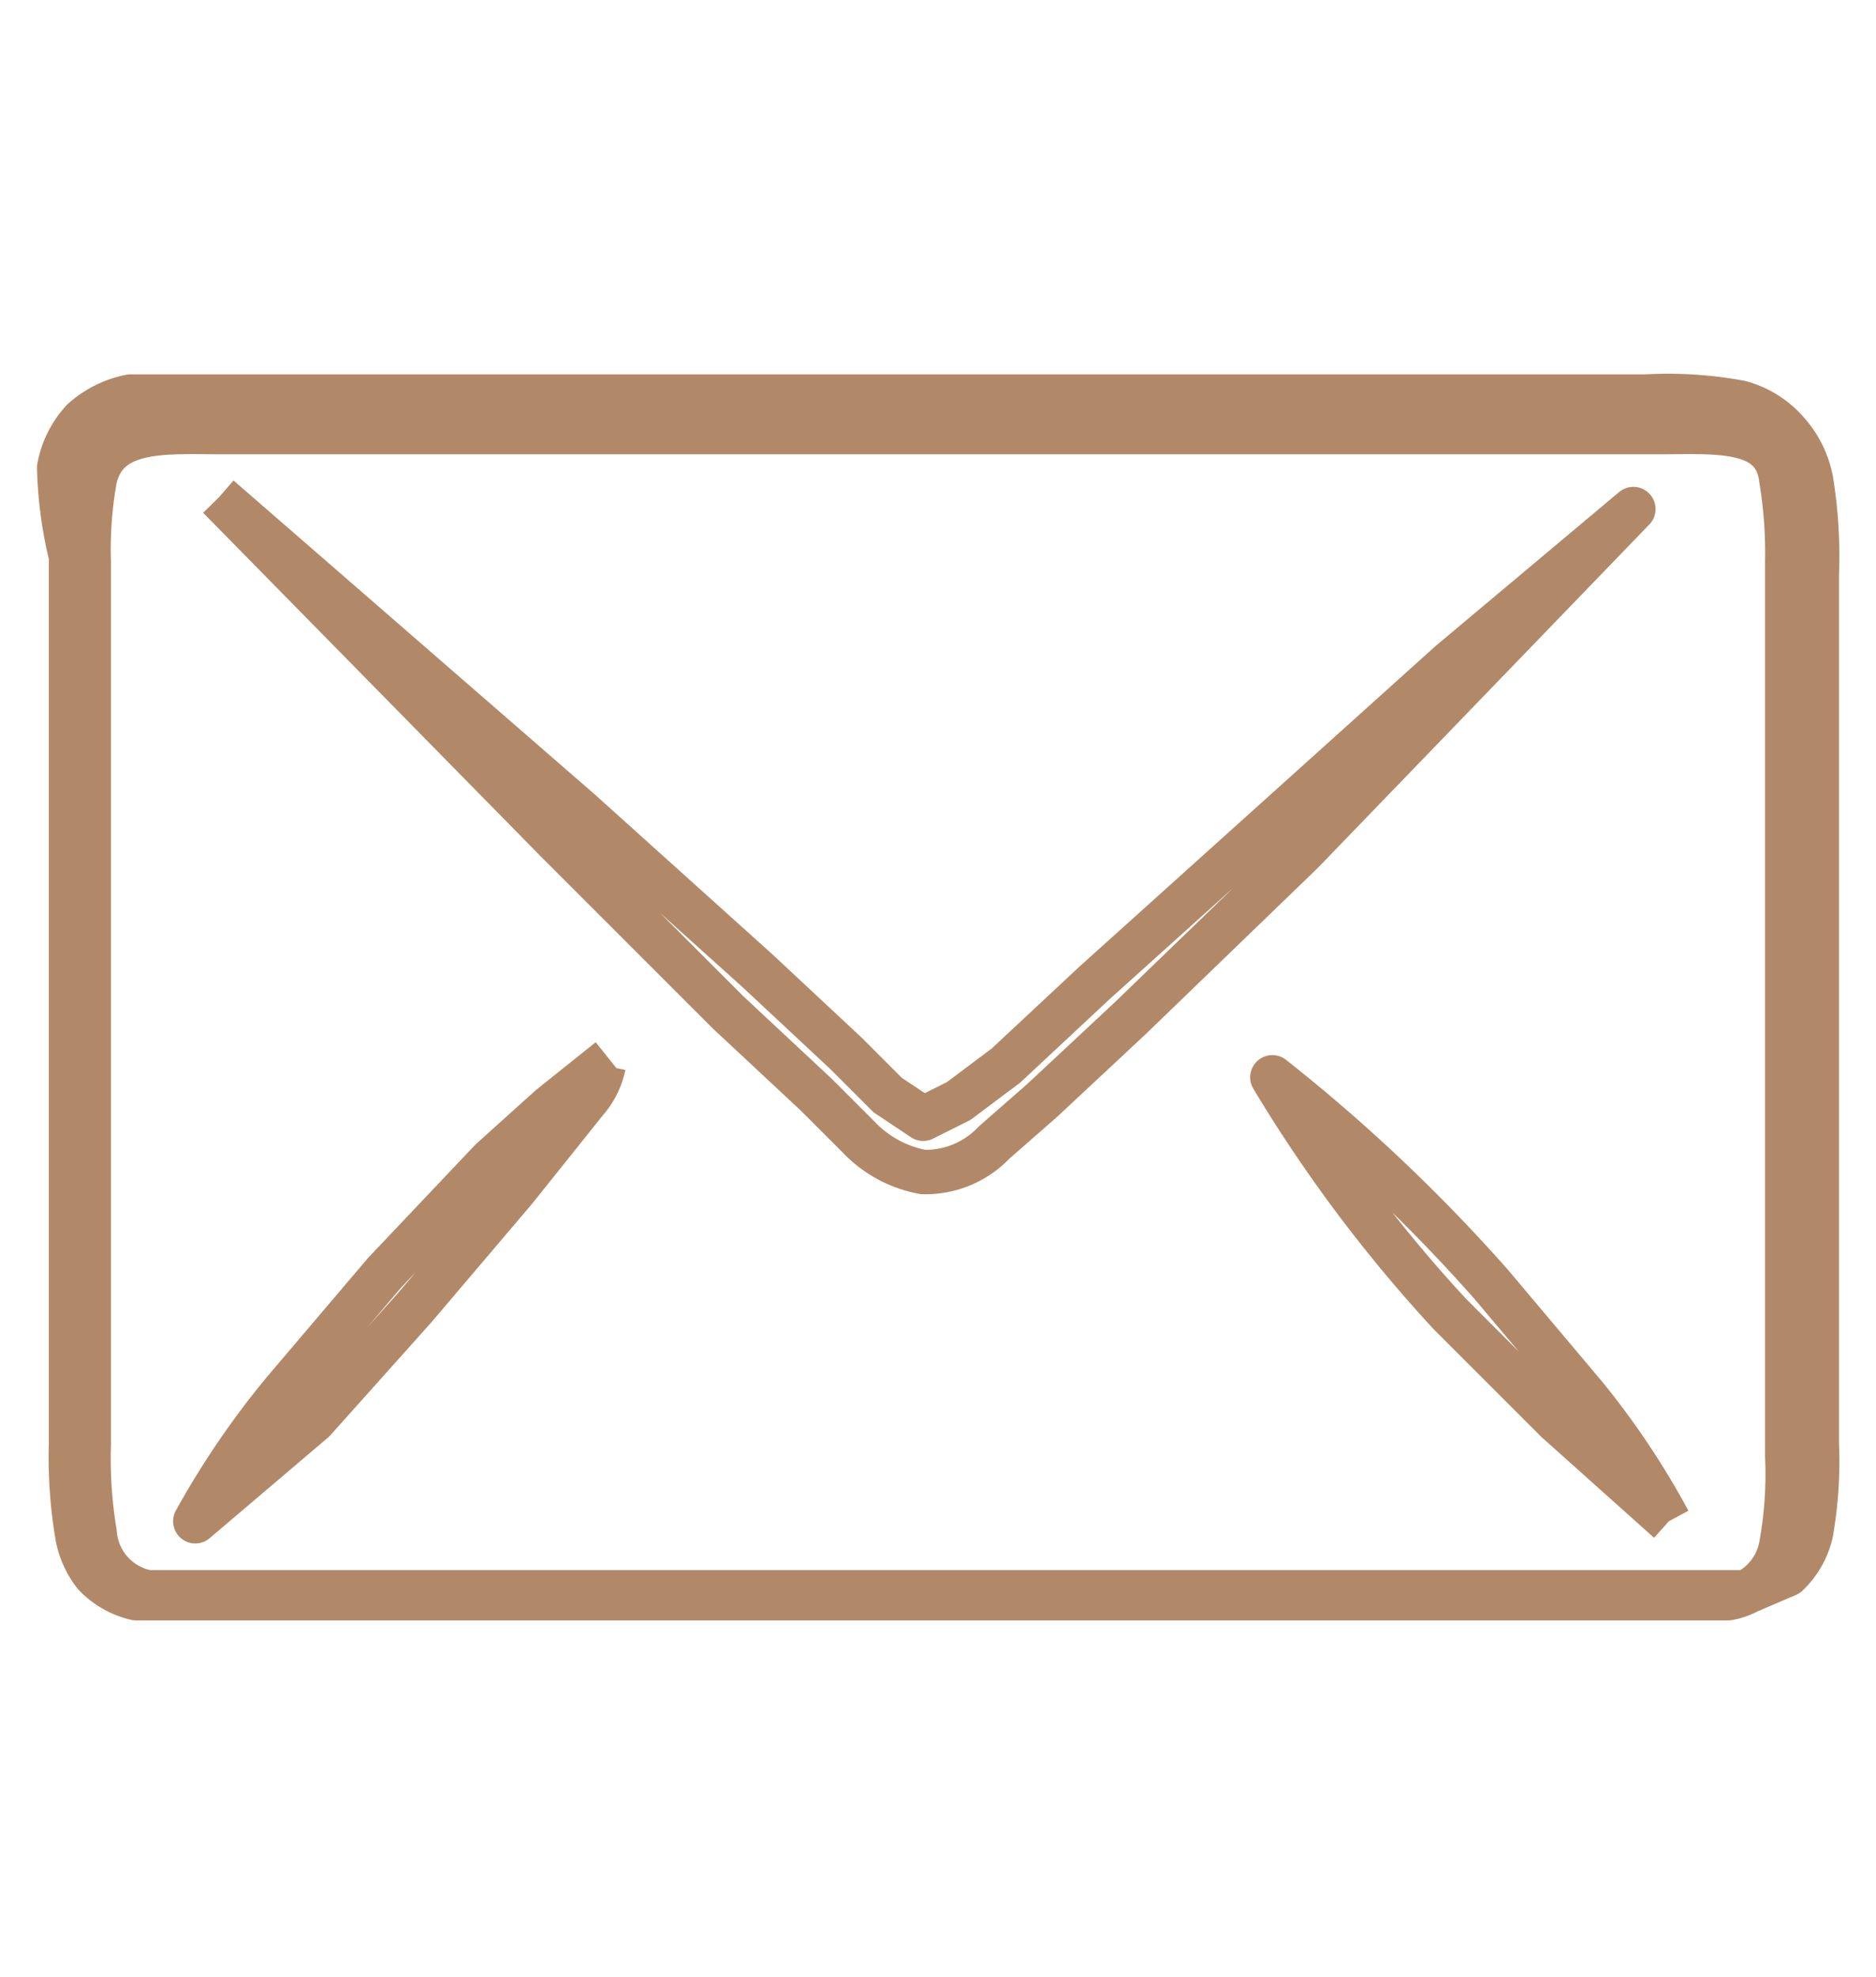
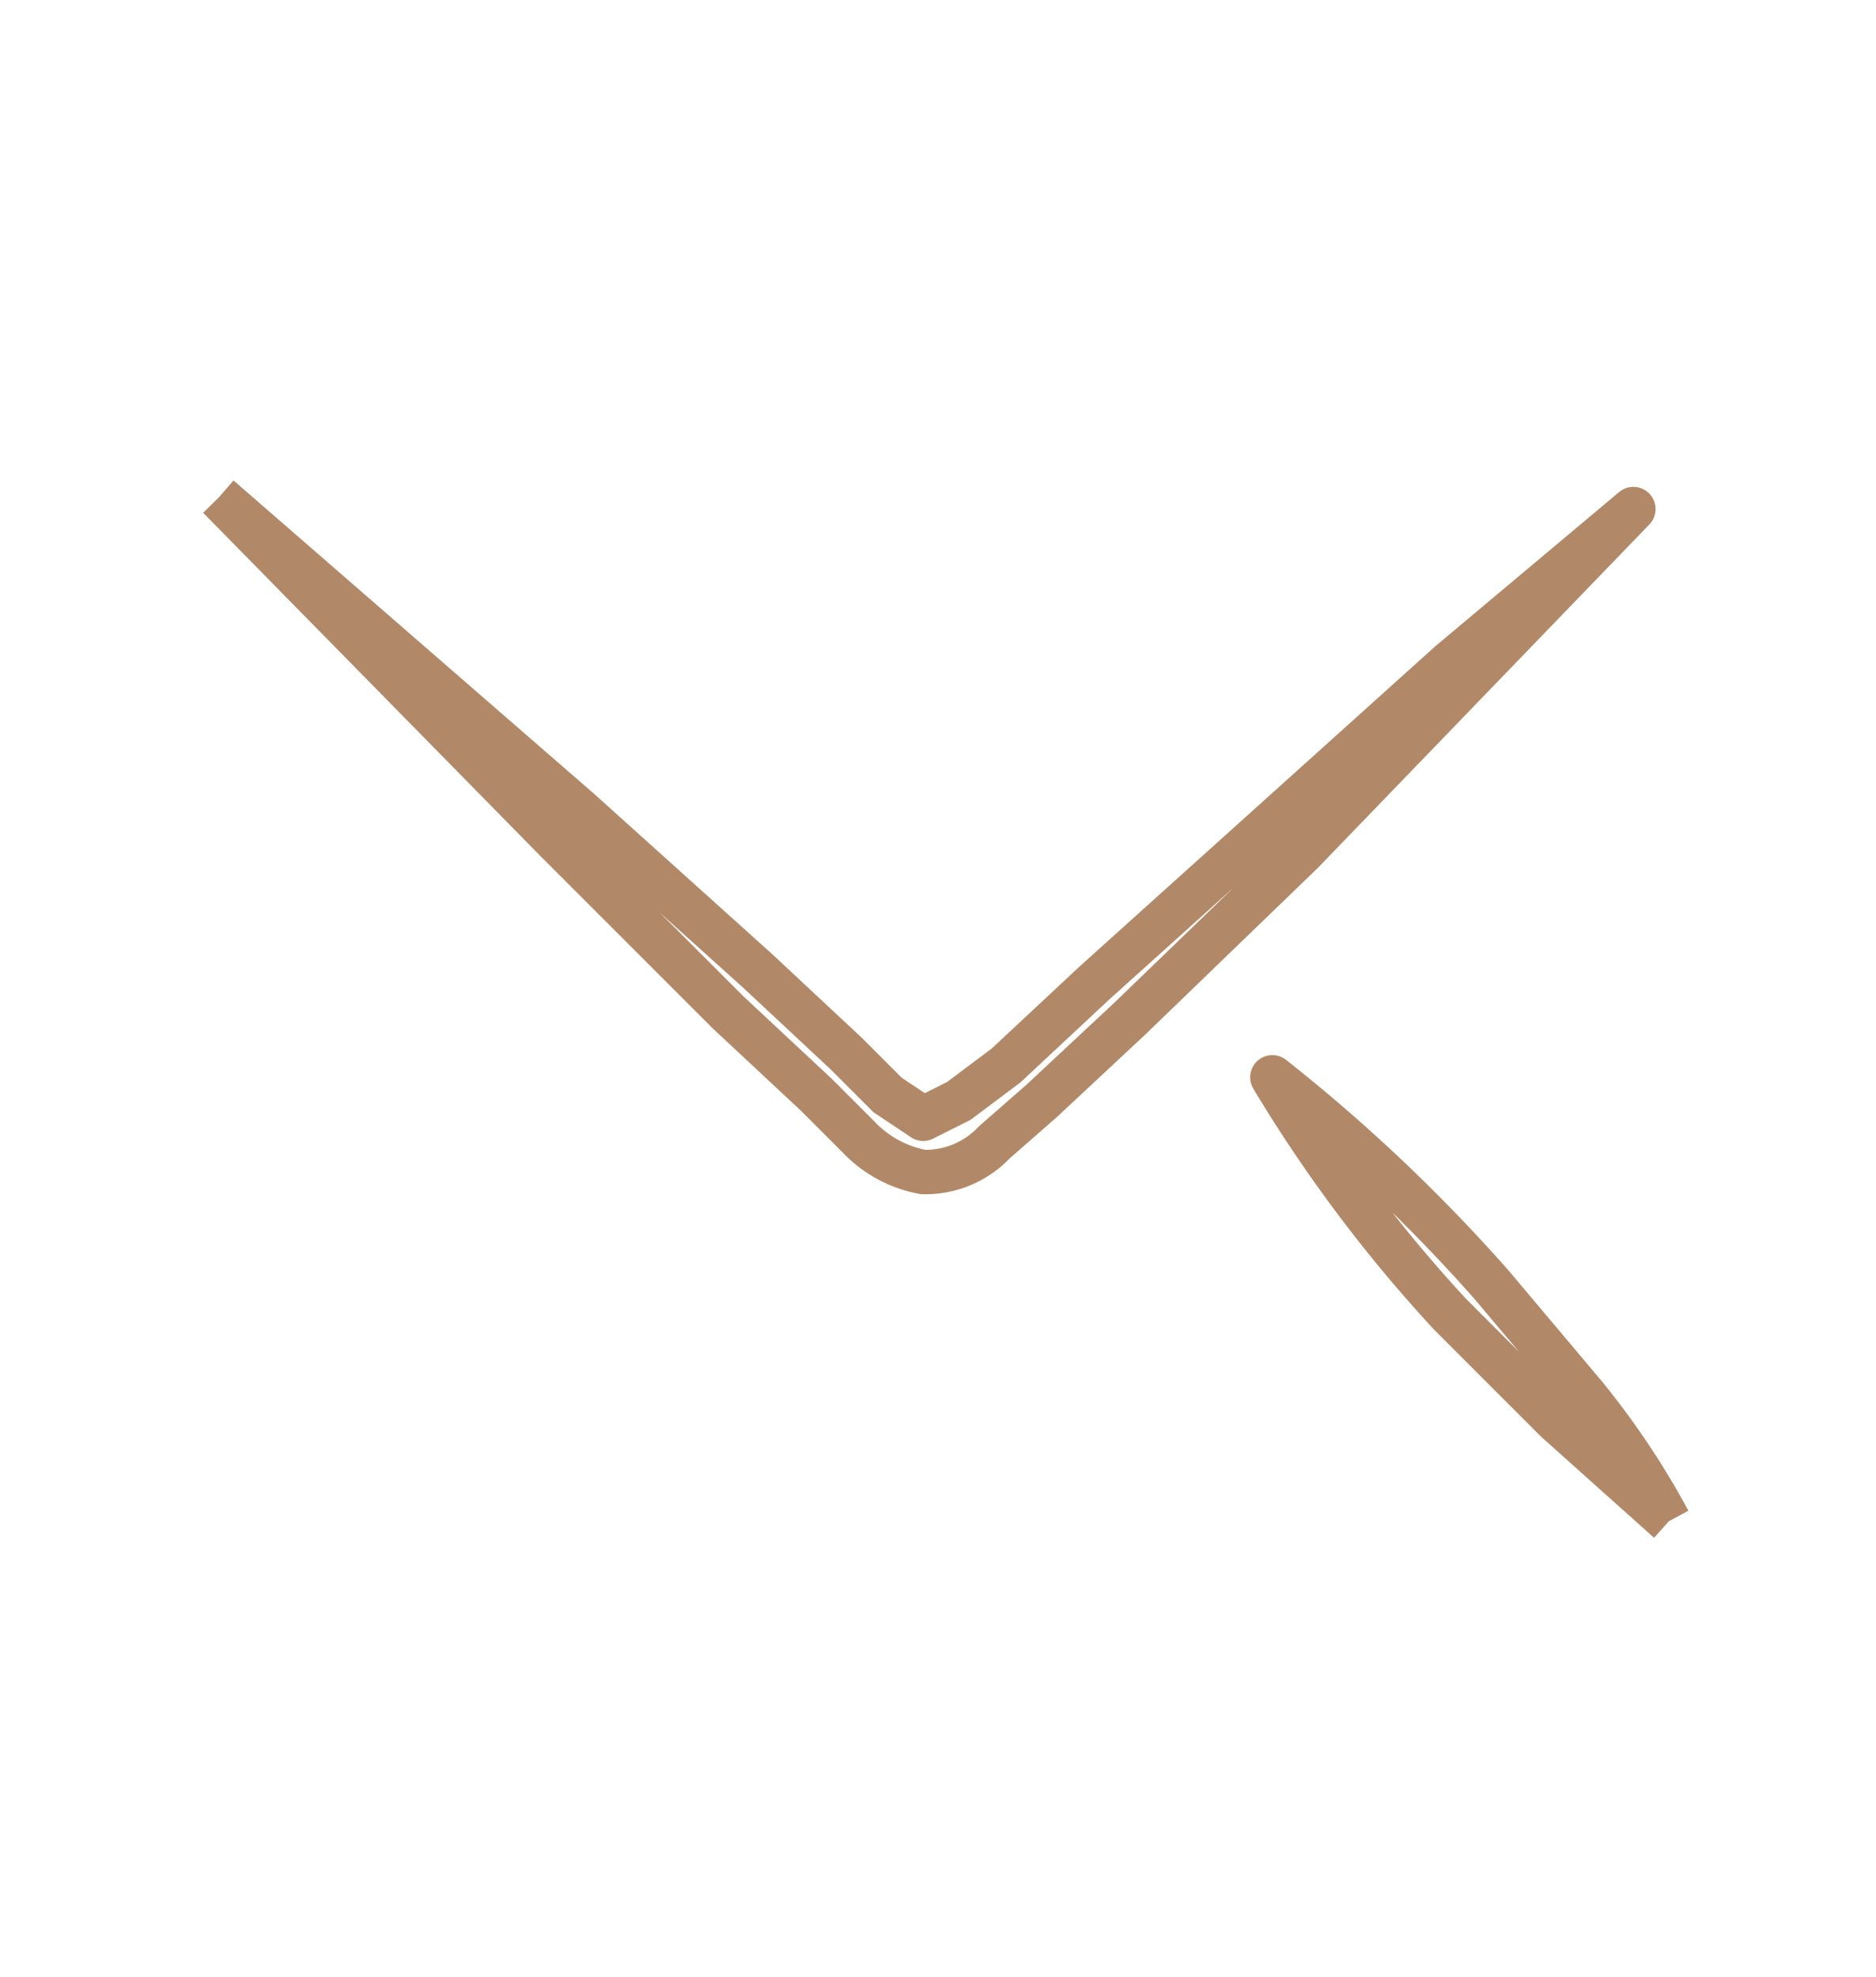
<svg xmlns="http://www.w3.org/2000/svg" id="Layer_1" data-name="Layer 1" viewBox="0 0 31.7 33.4">
  <defs>
    <style>.cls-1,.cls-3{fill:none;}.cls-2{clip-path:url(#clip-path);}.cls-3{stroke:#b28968;stroke-linejoin:round;stroke-width:0.75px;}</style>
    <clipPath id="clip-path">
      <rect class="cls-1" width="1366" height="768" />
    </clipPath>
  </defs>
  <title>mail</title>
  <g class="cls-2">
-     <path class="cls-3" d="M15.7,27H2.3a1.4,1.4,0,0,1-.7-.4,1.5,1.5,0,0,1-.3-.7,7.9,7.9,0,0,1-.1-1.5V9.4A7,7,0,0,1,1,7.9a1.6,1.6,0,0,1,.4-.8,1.7,1.7,0,0,1,.8-.4H27.8a6.7,6.7,0,0,1,1.6.1,1.6,1.6,0,0,1,.8.5,1.7,1.7,0,0,1,.4.8,7.9,7.9,0,0,1,.1,1.6V24.4a6.9,6.9,0,0,1-.1,1.5,1.4,1.4,0,0,1-.4.7l-.7.3H15.7Zm0,0H29.2a1.1,1.1,0,0,0,.9-.9,6.7,6.7,0,0,0,.1-1.5V9.5a7.6,7.6,0,0,0-.1-1.4c-.1-.9-1.1-.8-2.1-.8H3.8c-1,0-2-.1-2.2.8a6.8,6.8,0,0,0-.1,1.4V24.4a7.7,7.7,0,0,0,.1,1.5,1.1,1.1,0,0,0,.9,1H15.7Z" />
    <path class="cls-3" d="M28.2,25.7,26.3,24l-1.8-1.8a24.3,24.3,0,0,1-3-4,28.5,28.5,0,0,1,3.7,3.5l1.6,1.9a13.5,13.5,0,0,1,1.4,2.1" />
-     <path class="cls-3" d="M10.2,18a1.3,1.3,0,0,1-.3.6l-.4.5-.8,1-1.7,2L5.3,24,3.3,25.7a14.3,14.3,0,0,1,1.5-2.2l1.7-2,1.8-1.9,1-.9.5-.4.5-.4" />
    <path class="cls-3" d="M3.7,8.4l6.1,5.3,3,2.7,1.5,1.4.7.7.6.4.6-.3L17,18l1.5-1.4,3-2.7,3-2.7,3.1-2.6-2.8,2.9L22,14.4l-2.9,2.8-1.5,1.4-.8.7a1.6,1.6,0,0,1-1.2.5,2,2,0,0,1-1.1-.6l-.7-.7-1.5-1.4L9.4,14.2,3.7,8.4" />
  </g>
</svg>